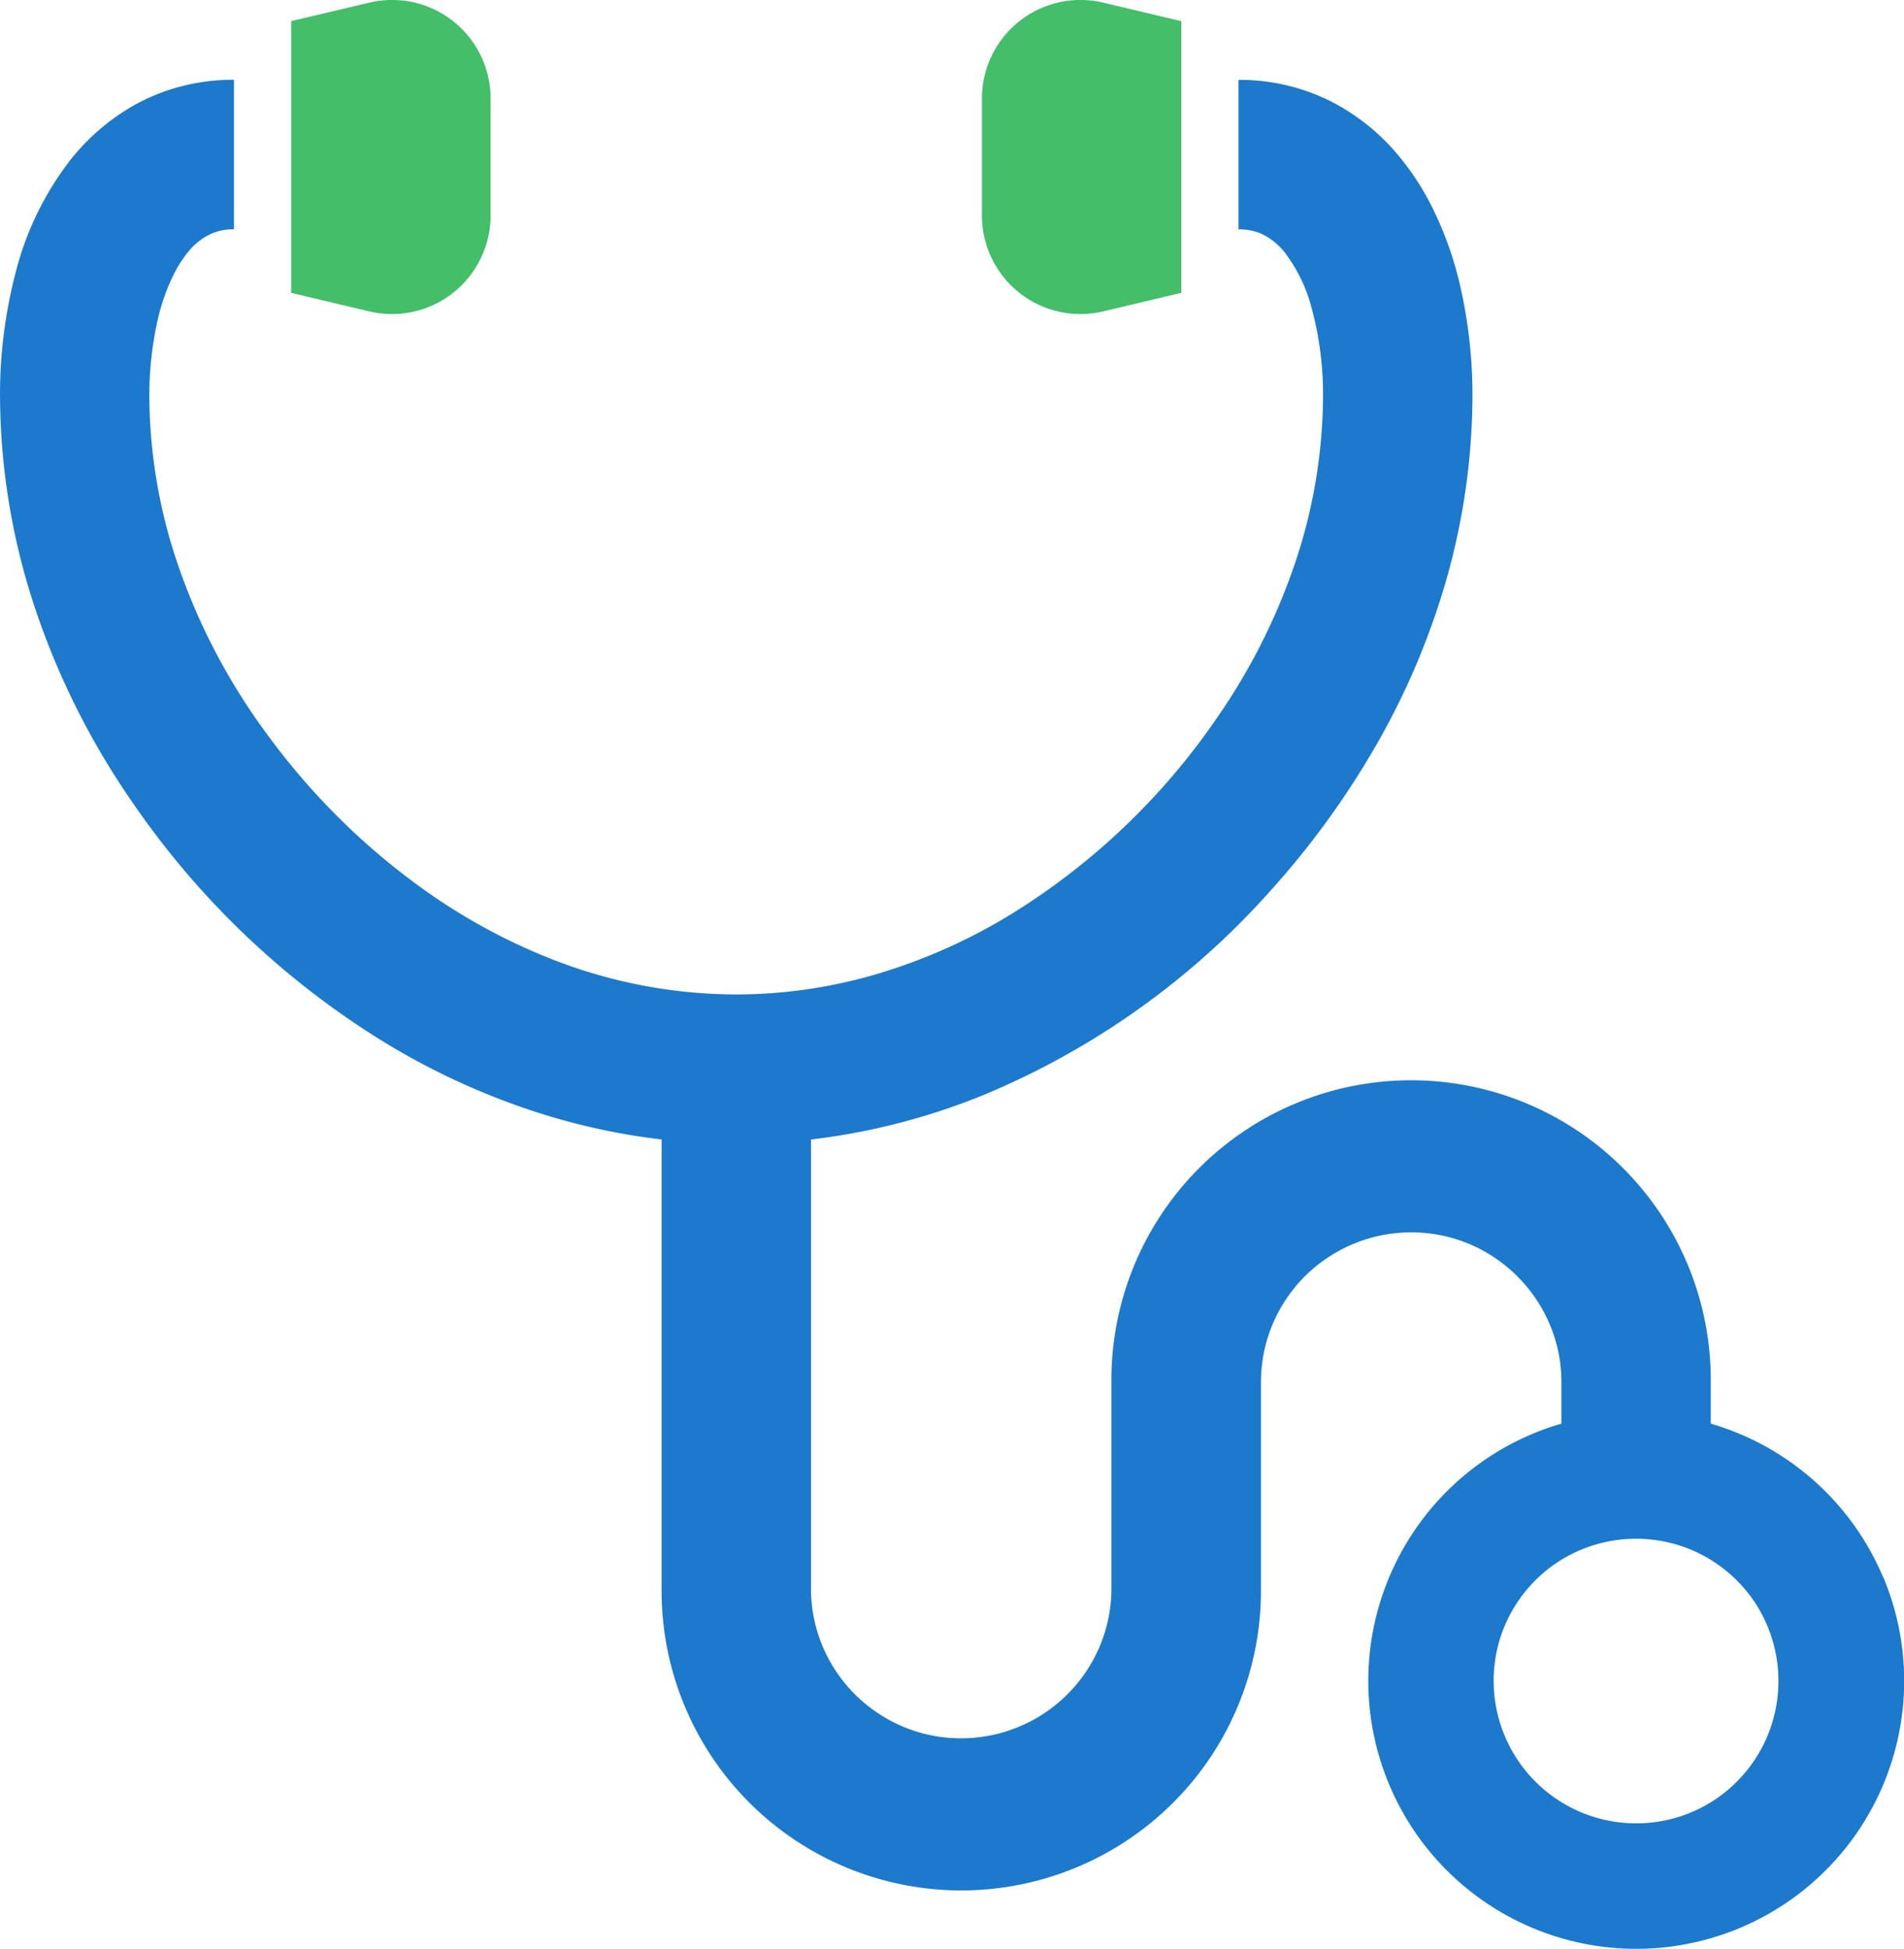
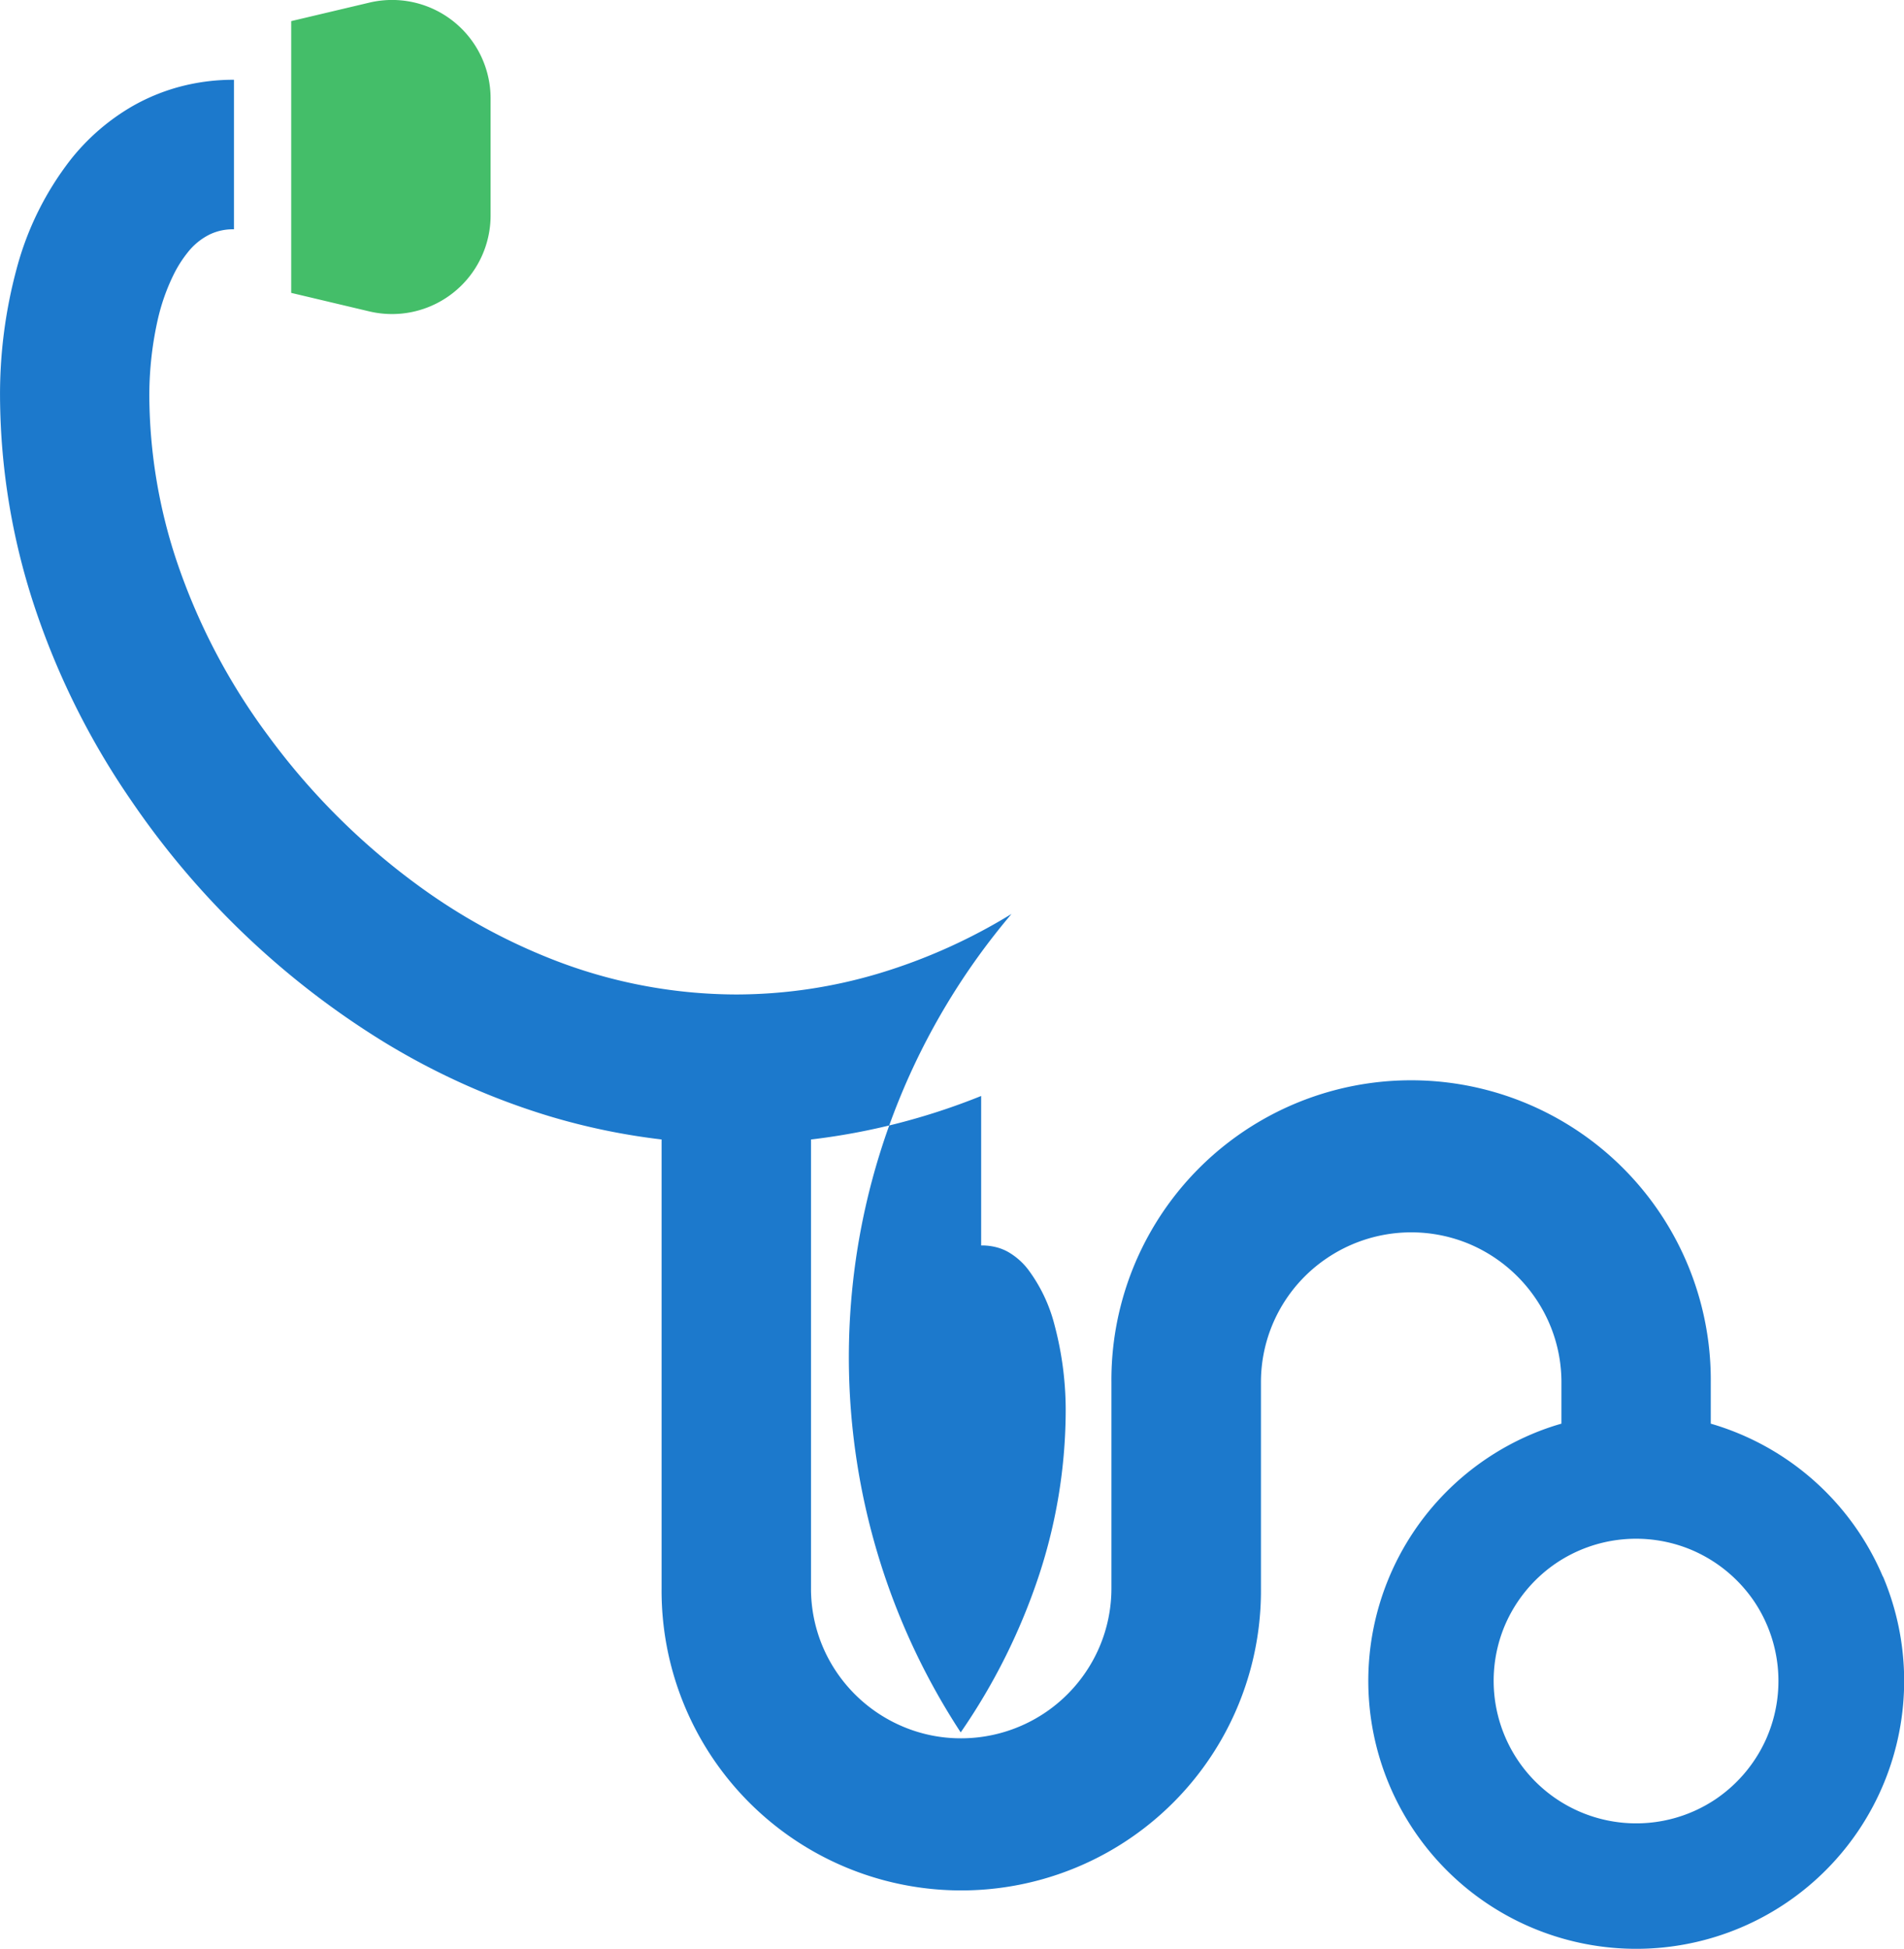
<svg xmlns="http://www.w3.org/2000/svg" width="88.901" height="91.002" viewBox="0 0 88.901 91.002">
  <g id="icon_business_other" transform="translate(-5.906 0.002)">
-     <path id="パス_291" data-name="パス 291" d="M93.822,90.846A12.526,12.526,0,0,0,85.785,83.7V81.779a13.993,13.993,0,1,0-27.985,0v9.6a6.969,6.969,0,0,1-.55,2.727,7.026,7.026,0,0,1-6.465,4.285,6.922,6.922,0,0,1-2.727-.55A7.045,7.045,0,0,1,44.967,95.3a6.947,6.947,0,0,1-1.194-3.916V70.432A30.905,30.905,0,0,0,51.718,68.4a36.877,36.877,0,0,0,13.505-9.578,39.529,39.529,0,0,0,4.724-6.432,34.693,34.693,0,0,0,3.133-6.929,31.662,31.662,0,0,0,1.577-9.634,22.912,22.912,0,0,0-.589-5.321,16.531,16.531,0,0,0-1.272-3.56,12.454,12.454,0,0,0-1.5-2.341,10.032,10.032,0,0,0-3.285-2.661,9.523,9.523,0,0,0-4.277-.986v6.979a2.706,2.706,0,0,1,.747.094,2.26,2.26,0,0,1,.528.219,3.183,3.183,0,0,1,.905.794,7.362,7.362,0,0,1,1.247,2.613,15.471,15.471,0,0,1,.519,4.168,24.746,24.746,0,0,1-1.241,7.5,28.812,28.812,0,0,1-3.66,7.348A31.992,31.992,0,0,1,53.137,59.9,26.3,26.3,0,0,1,47,62.661a23.319,23.319,0,0,1-6.721,1,23.652,23.652,0,0,1-8.84-1.741,27.714,27.714,0,0,1-5.9-3.269,32.327,32.327,0,0,1-7.126-7.09,29.353,29.353,0,0,1-4.293-8.24,24.746,24.746,0,0,1-1.241-7.5,16.112,16.112,0,0,1,.4-3.7,9.5,9.5,0,0,1,.725-2.052,5.649,5.649,0,0,1,.661-1.047,3,3,0,0,1,1-.83,2.476,2.476,0,0,1,1.166-.256V20.954a9.681,9.681,0,0,0-2.616.347,9.352,9.352,0,0,0-2.091.866,10.185,10.185,0,0,0-2.9,2.491,14.231,14.231,0,0,0-2.536,5.1,22.484,22.484,0,0,0-.78,6.06,31.661,31.661,0,0,0,1.577,9.634,35.83,35.83,0,0,0,4.544,9.151A38.963,38.963,0,0,0,23.8,65.86a33.359,33.359,0,0,0,7.757,3.485,30.651,30.651,0,0,0,5.24,1.086V91.382a13.993,13.993,0,1,0,27.985,0v-9.6a6.977,6.977,0,0,1,3.094-5.818,7.028,7.028,0,0,1,6.648-.647,7.069,7.069,0,0,1,3.088,2.544,6.945,6.945,0,0,1,1.2,3.921V83.7a11.836,11.836,0,0,0-1.383.489,12.51,12.51,0,1,0,16.4,6.654Zm-5.4,7.459a6.7,6.7,0,0,1-2.413,2.93,6.656,6.656,0,0,1-9.845-8.1,6.691,6.691,0,0,1,2.413-2.93,6.679,6.679,0,0,1,6.3-.614A6.7,6.7,0,0,1,87.812,92a6.666,6.666,0,0,1,.611,6.3Z" transform="translate(0 -17.231)" fill="#1c79cc" />
+     <path id="パス_291" data-name="パス 291" d="M93.822,90.846A12.526,12.526,0,0,0,85.785,83.7V81.779a13.993,13.993,0,1,0-27.985,0v9.6a6.969,6.969,0,0,1-.55,2.727,7.026,7.026,0,0,1-6.465,4.285,6.922,6.922,0,0,1-2.727-.55A7.045,7.045,0,0,1,44.967,95.3a6.947,6.947,0,0,1-1.194-3.916V70.432A30.905,30.905,0,0,0,51.718,68.4v6.979a2.706,2.706,0,0,1,.747.094,2.26,2.26,0,0,1,.528.219,3.183,3.183,0,0,1,.905.794,7.362,7.362,0,0,1,1.247,2.613,15.471,15.471,0,0,1,.519,4.168,24.746,24.746,0,0,1-1.241,7.5,28.812,28.812,0,0,1-3.66,7.348A31.992,31.992,0,0,1,53.137,59.9,26.3,26.3,0,0,1,47,62.661a23.319,23.319,0,0,1-6.721,1,23.652,23.652,0,0,1-8.84-1.741,27.714,27.714,0,0,1-5.9-3.269,32.327,32.327,0,0,1-7.126-7.09,29.353,29.353,0,0,1-4.293-8.24,24.746,24.746,0,0,1-1.241-7.5,16.112,16.112,0,0,1,.4-3.7,9.5,9.5,0,0,1,.725-2.052,5.649,5.649,0,0,1,.661-1.047,3,3,0,0,1,1-.83,2.476,2.476,0,0,1,1.166-.256V20.954a9.681,9.681,0,0,0-2.616.347,9.352,9.352,0,0,0-2.091.866,10.185,10.185,0,0,0-2.9,2.491,14.231,14.231,0,0,0-2.536,5.1,22.484,22.484,0,0,0-.78,6.06,31.661,31.661,0,0,0,1.577,9.634,35.83,35.83,0,0,0,4.544,9.151A38.963,38.963,0,0,0,23.8,65.86a33.359,33.359,0,0,0,7.757,3.485,30.651,30.651,0,0,0,5.24,1.086V91.382a13.993,13.993,0,1,0,27.985,0v-9.6a6.977,6.977,0,0,1,3.094-5.818,7.028,7.028,0,0,1,6.648-.647,7.069,7.069,0,0,1,3.088,2.544,6.945,6.945,0,0,1,1.2,3.921V83.7a11.836,11.836,0,0,0-1.383.489,12.51,12.51,0,1,0,16.4,6.654Zm-5.4,7.459a6.7,6.7,0,0,1-2.413,2.93,6.656,6.656,0,0,1-9.845-8.1,6.691,6.691,0,0,1,2.413-2.93,6.679,6.679,0,0,1,6.3-.614A6.7,6.7,0,0,1,87.812,92a6.666,6.666,0,0,1,.611,6.3Z" transform="translate(0 -17.231)" fill="#1c79cc" />
    <path id="パス_292" data-name="パス 292" d="M89.966,13.67a4.606,4.606,0,0,0,1.75-3.61V4.6A4.6,4.6,0,0,0,86.052.121L82.406.984V13.673l3.646.864A4.6,4.6,0,0,0,89.966,13.67Z" transform="translate(-62.903 0)" fill="#44be69" />
-     <path id="パス_293" data-name="パス 293" d="M265.607,13.67a4.6,4.6,0,0,0,3.916.866l3.644-.864V.984L269.522.121A4.6,4.6,0,0,0,263.86,4.6v5.457A4.612,4.612,0,0,0,265.607,13.67Z" transform="translate(-212.106 0)" fill="#44be69" />
  </g>
</svg>